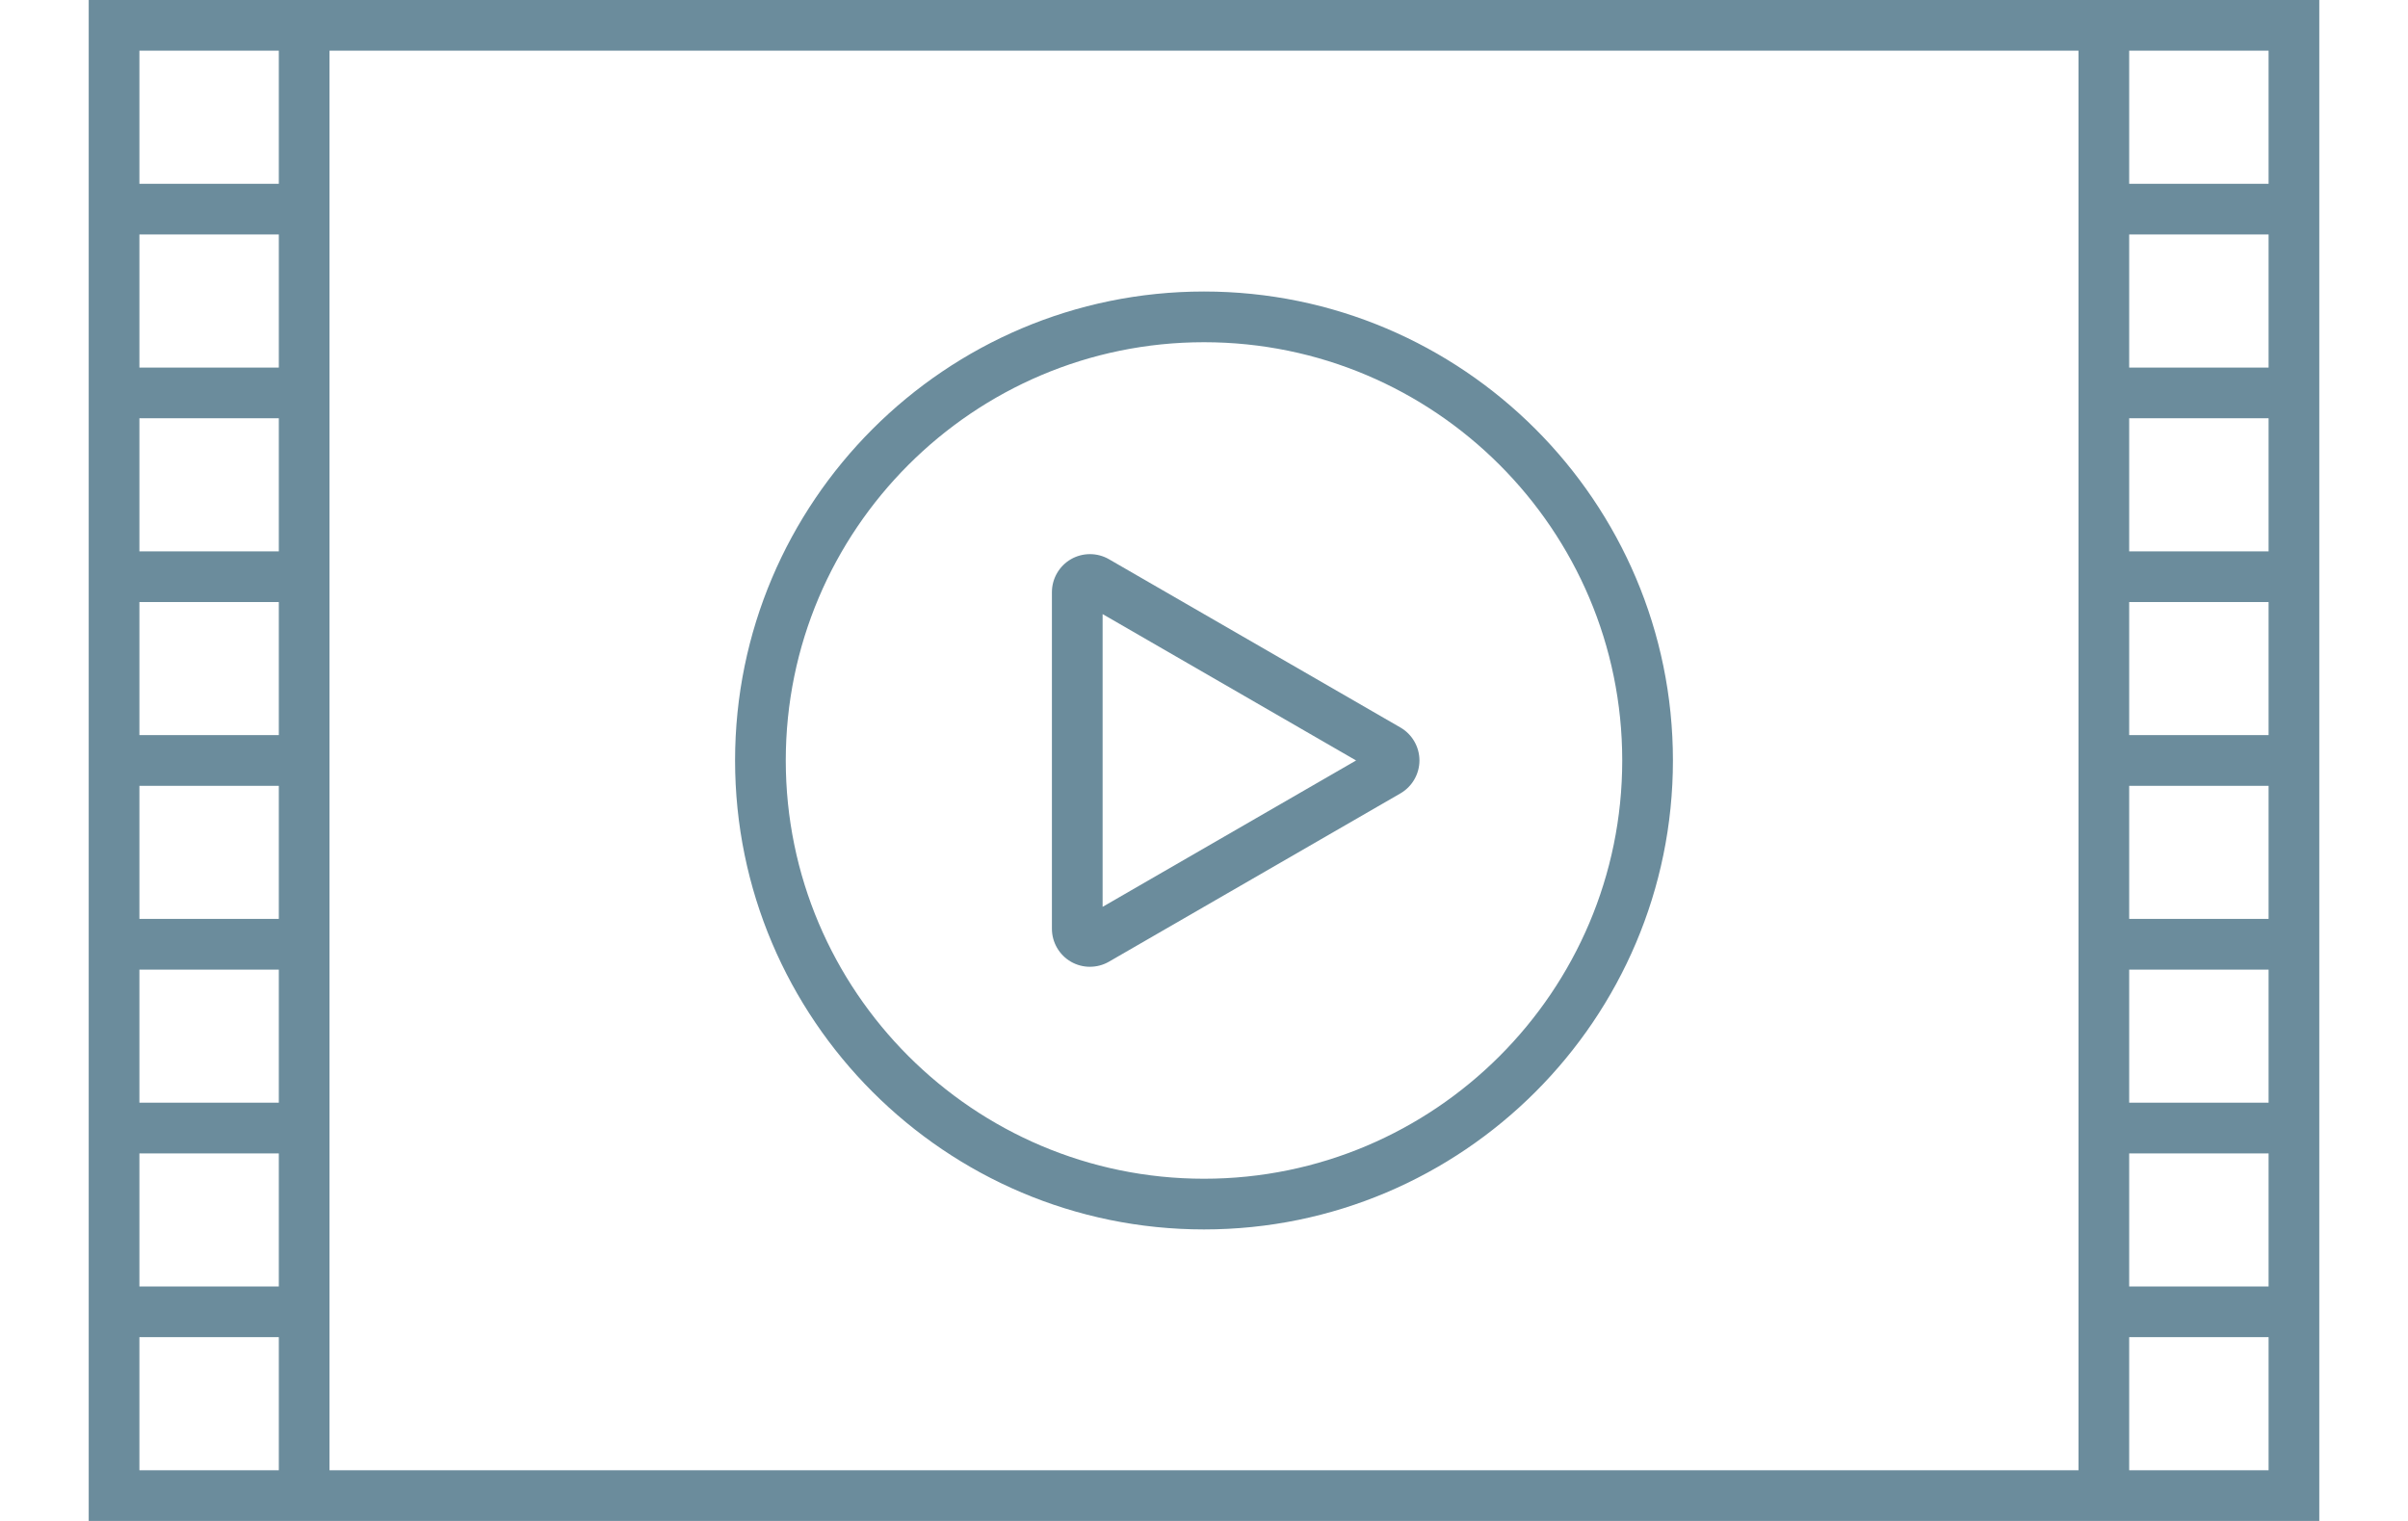
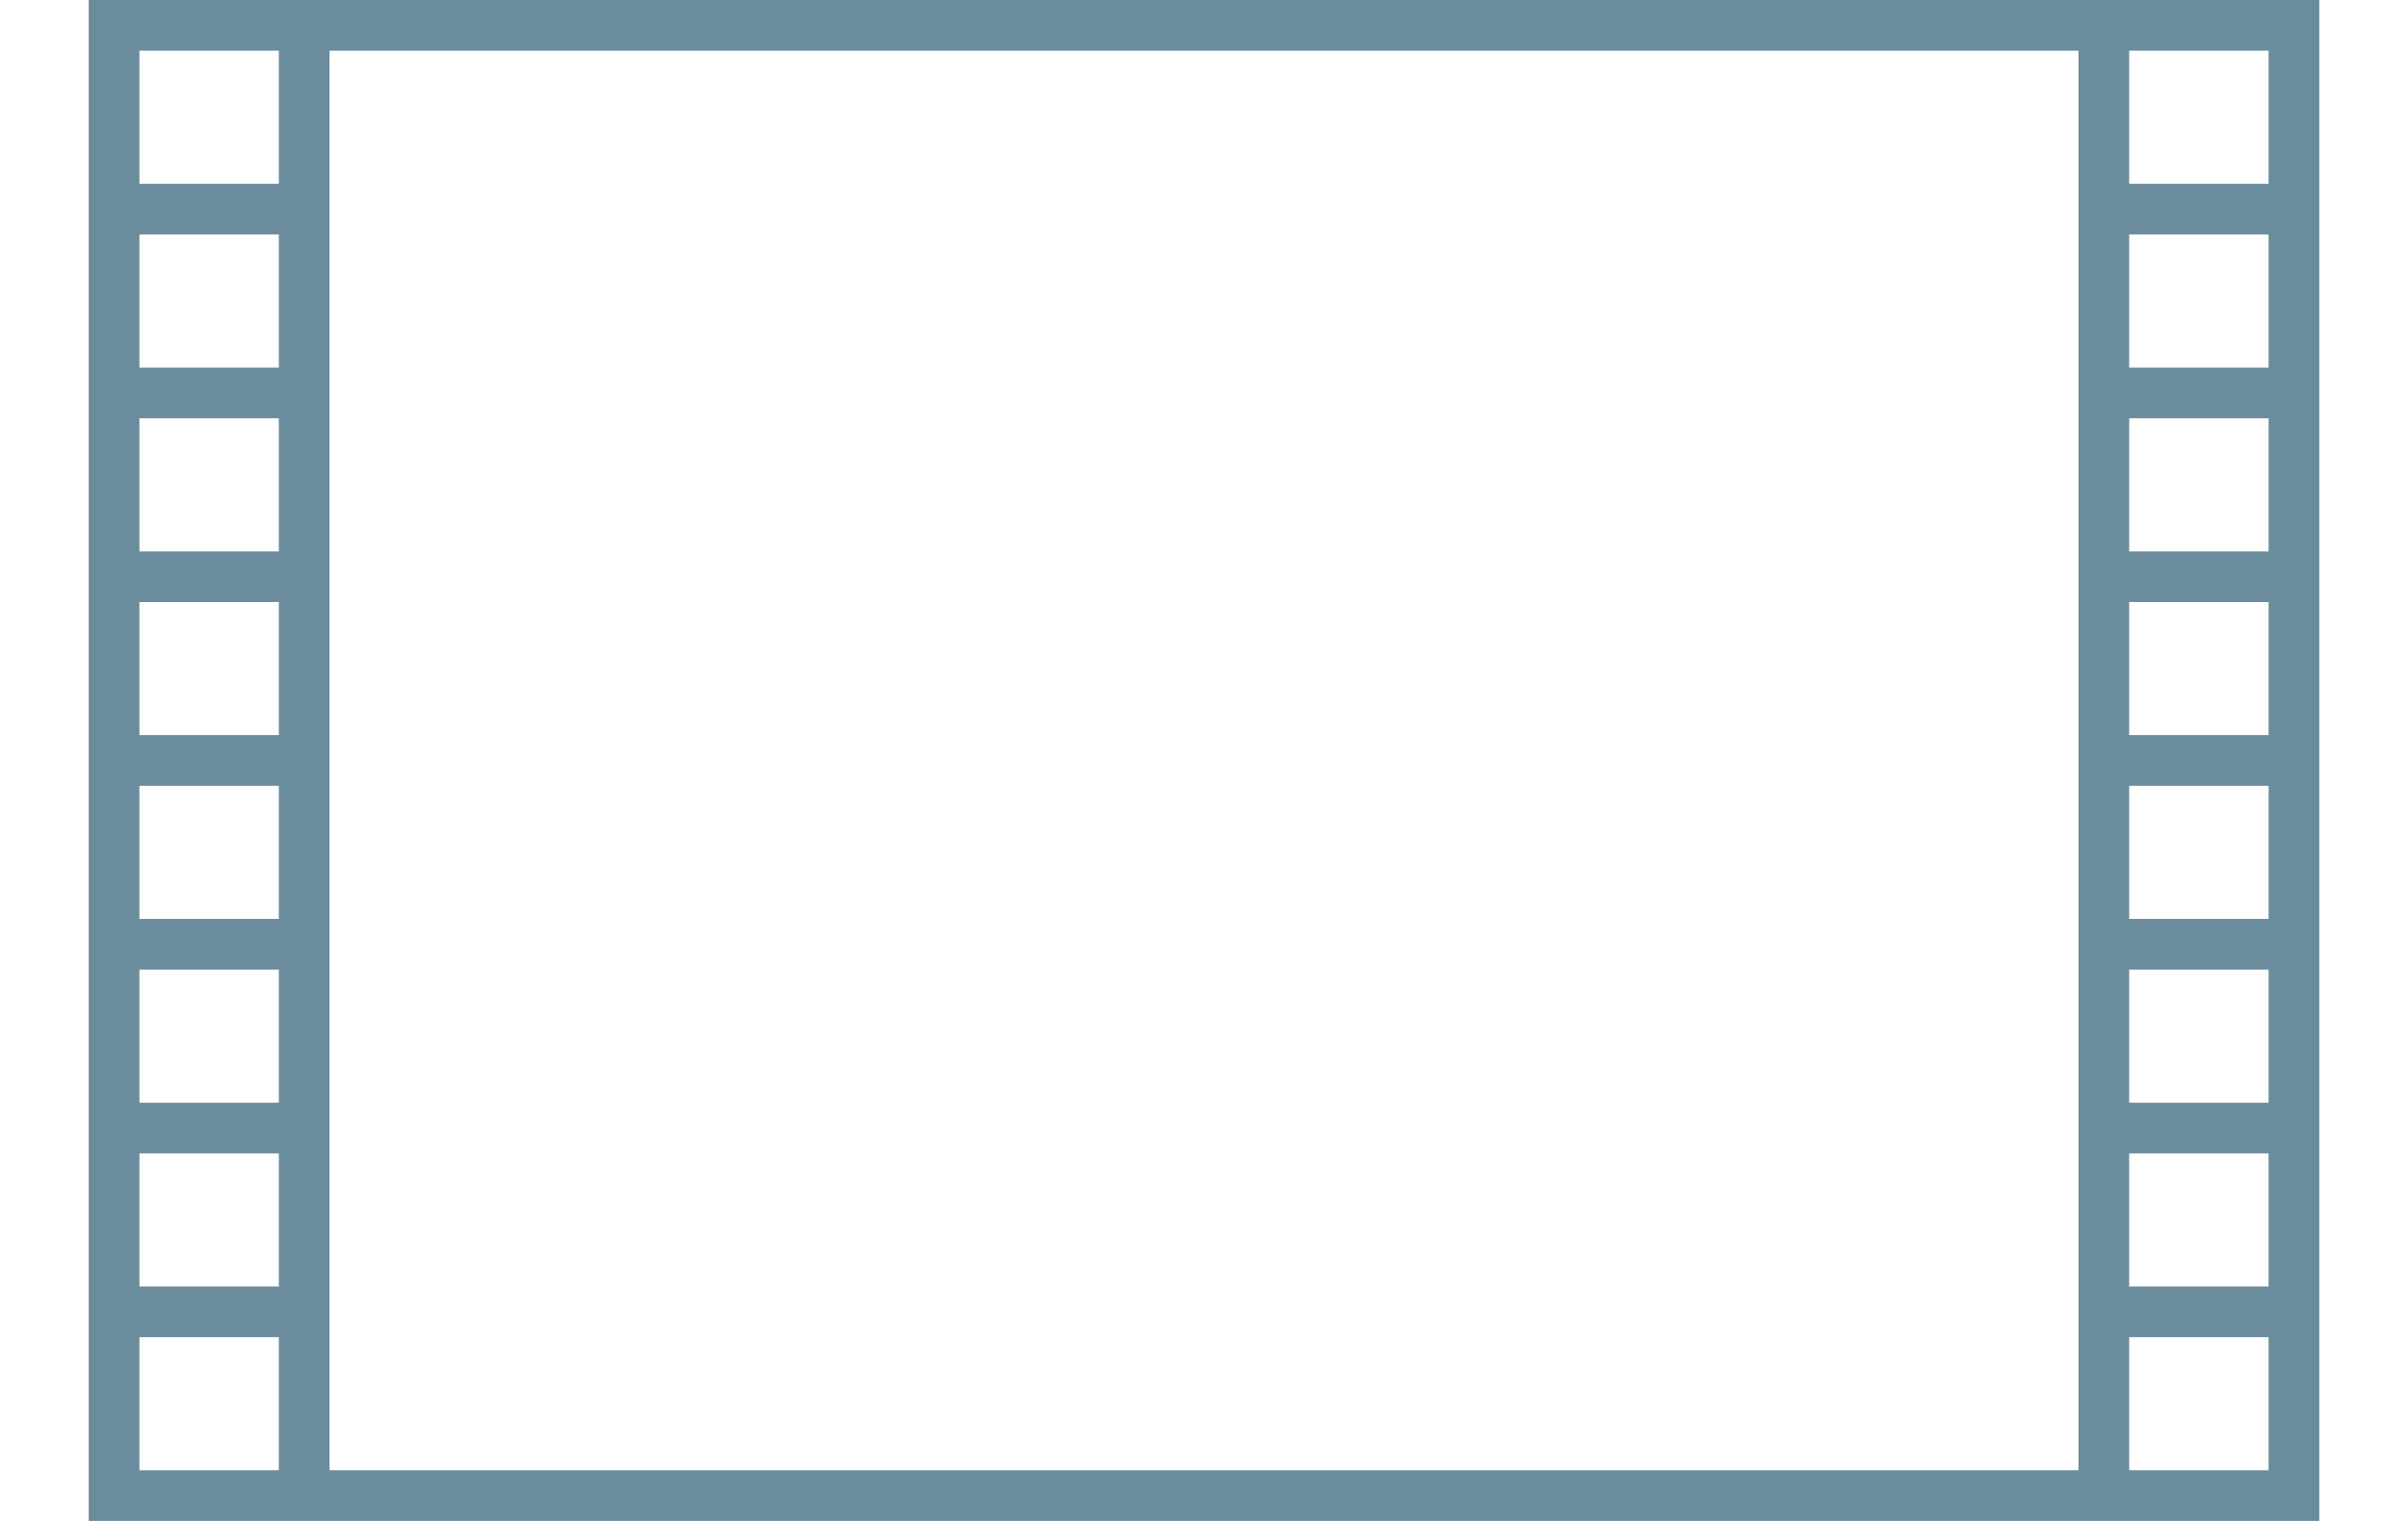
<svg xmlns="http://www.w3.org/2000/svg" width="190" height="120" viewBox="0 0 190 120">
  <g id="a" />
  <g id="b">
    <g>
      <path d="M7,0V120H183V0H7Zm15,29H11v-10.5h11v10.5Zm0,4v10.5H11v-10.5h11Zm0,14.5v10.5H11v-10.5h11Zm0,14.5v10.5H11v-10.5h11Zm0,14.5v10.5H11v-10.5h11Zm0,14.5v10.5H11v-10.5h11ZM26,4H164V116H26V4Zm-4,0V14.5H11V4h11ZM11,105.5h11v10.5H11v-10.5Zm168,10.5h-11v-10.5h11v10.5Zm0-14.5h-11v-10.5h11v10.5Zm0-14.5h-11v-10.5h11v10.5Zm0-14.5h-11v-10.5h11v10.5Zm0-14.5h-11v-10.5h11v10.5Zm0-14.5h-11v-10.5h11v10.5Zm0-14.5h-11v-10.5h11v10.5Zm0-14.5h-11V4h11V14.5Z" fill="#6b8c9c" />
-       <path d="M95,97c-20.402,0-37-16.598-37-37s16.598-37,37-37,37,16.598,37,37-16.598,37-37,37Zm0-70c-18.196,0-33,14.804-33,33s14.804,33,33,33,33-14.804,33-33-14.804-33-33-33Z" fill="#6b8c9c" />
-       <path d="M86.001,76.278c-.519,0-1.038-.134-1.5-.4-.926-.534-1.501-1.53-1.501-2.599v-26.559c0-1.068,.575-2.064,1.501-2.599,.924-.533,2.075-.534,2.999,0l22.999,13.278c.926,.534,1.501,1.53,1.501,2.599s-.575,2.064-1.501,2.599l-22.999,13.279c-.462,.267-.98,.4-1.499,.4Zm.999-27.826v23.096l20-11.548-20-11.548Z" fill="#6b8c9c" />
    </g>
  </g>
</svg>